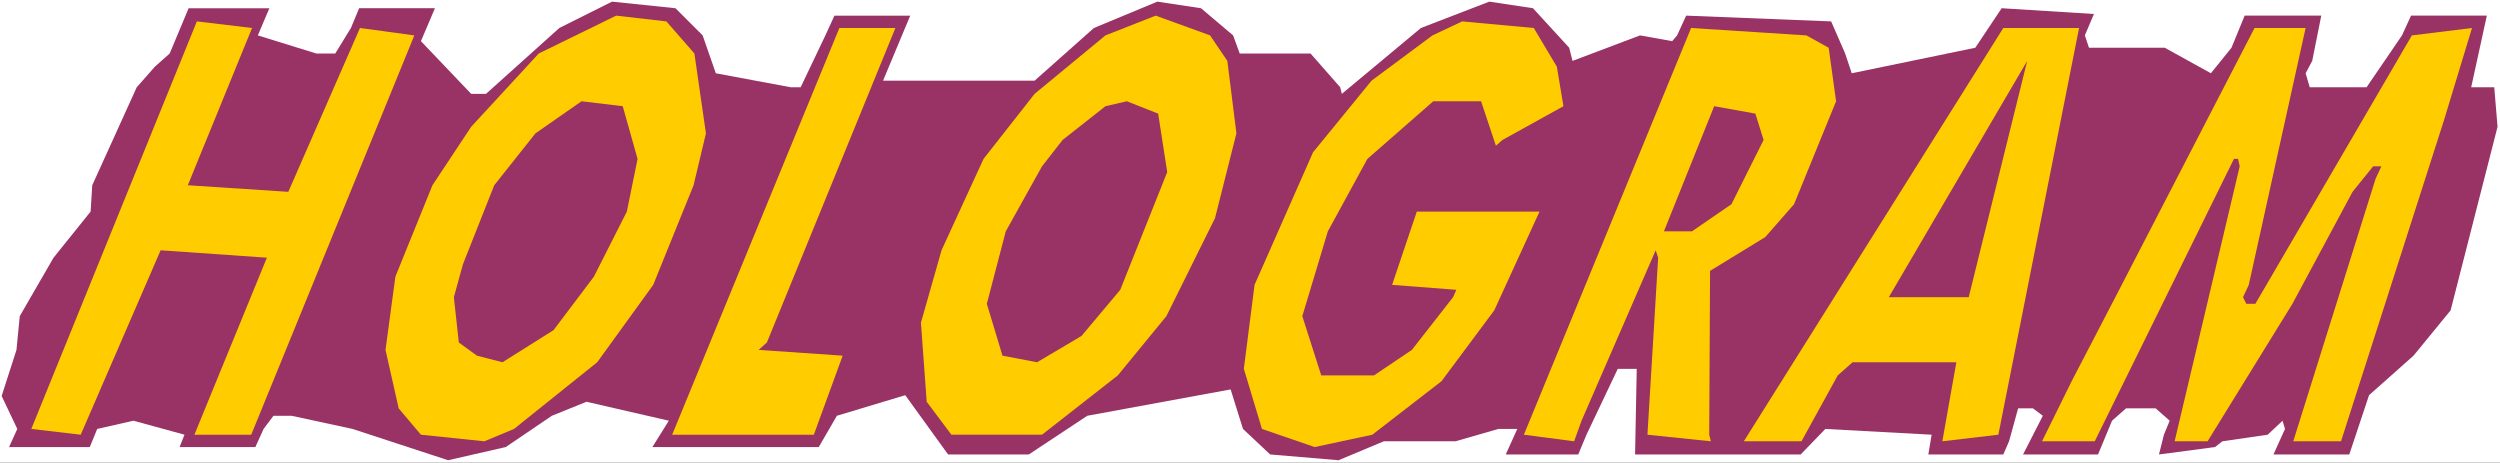
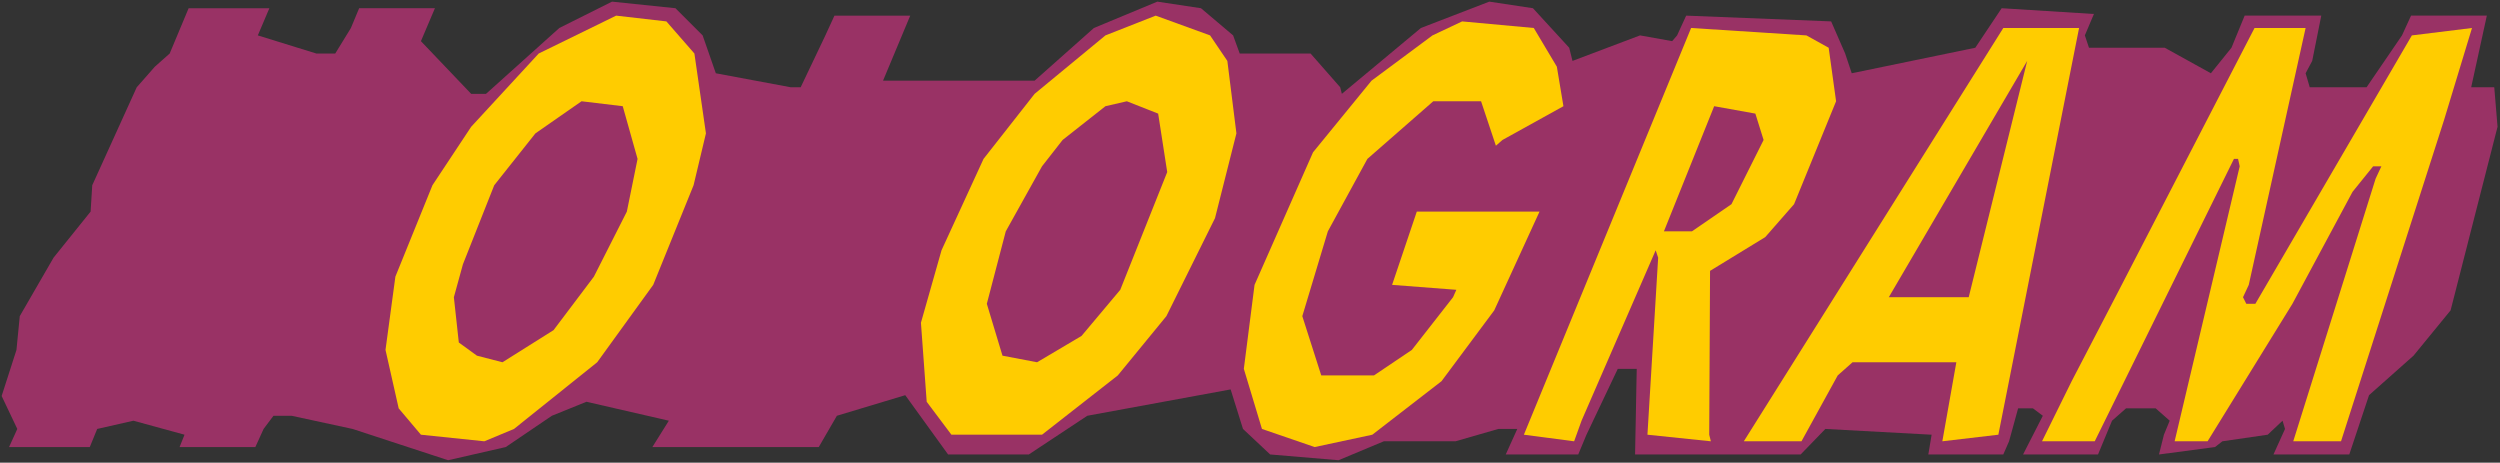
<svg xmlns="http://www.w3.org/2000/svg" xmlns:ns1="http://sodipodi.sourceforge.net/DTD/sodipodi-0.dtd" xmlns:ns2="http://www.inkscape.org/namespaces/inkscape" version="1.0" width="129.766mm" height="24.017mm" id="svg14" ns1:docname="Hologram - Title.wmf">
  <rect width="100%" height="100%" fill="#333333" stroke="none" />
  <ns1:namedview id="namedview14" pagecolor="#ffffff" bordercolor="#000000" borderopacity="0.25" ns2:showpageshadow="2" ns2:pageopacity="0.0" ns2:pagecheckerboard="0" ns2:deskcolor="#d1d1d1" ns2:document-units="mm" />
  <defs id="defs1">
    <pattern id="WMFhbasepattern" patternUnits="userSpaceOnUse" width="6" height="6" x="0" y="0" />
  </defs>
-   <path style="fill:#ffffff;fill-opacity:1;fill-rule:evenodd;stroke:none" d="M 0,90.772 H 490.455 V 0 H 0 Z" id="path1" />
  <path style="fill:#993265;fill-opacity:1;fill-rule:evenodd;stroke:none" d="m 137.845,6.945 2.586,7.43 14.706,2.746 h 1.939 l 4.848,-10.176 1.778,-3.876 H 178.568 L 173.235,15.829 h 29.734 l 11.635,-10.337 12.443,-5.169 8.565,1.292 6.302,5.33 1.293,3.553 h 13.898 l 5.818,6.622 0.323,1.292 15.514,-12.921 13.413,-5.169 8.565,1.292 7.11,7.753 0.646,2.584 13.251,-5.007 6.302,1.131 0.97,-1.131 1.778,-3.876 28.442,1.131 2.747,6.299 1.293,3.876 24.24,-5.007 5.171,-7.753 18.099,1.131 -1.778,4.199 0.808,2.423 h 14.867 l 9.05,5.007 4.04,-5.007 2.586,-6.299 h 15.029 l -1.778,8.883 -1.293,2.423 0.808,2.746 h 11.15 l 6.949,-10.176 1.778,-3.876 h 14.867 l -3.07,14.052 h 4.525 l 0.646,7.753 -9.211,36.018 -7.272,8.883 -8.726,7.753 -3.878,11.629 H 446.015 l 2.262,-5.007 -0.485,-1.615 -2.909,2.746 -8.888,1.292 -1.454,1.131 -10.989,1.454 0.97,-3.876 1.131,-2.746 -2.747,-2.423 h -5.818 l -2.747,2.423 -2.747,6.622 h -14.706 l 3.878,-7.591 -1.939,-1.454 h -2.909 l -1.778,6.461 -1.131,2.584 h -14.706 l 0.646,-3.876 -20.846,-1.131 -4.848,5.007 h -32.482 l 0.323,-16.798 h -3.717 l -6.141,12.921 -1.616,3.876 h -14.221 l 2.262,-5.007 h -3.717 l -8.403,2.423 h -14.059 l -8.888,3.715 -13.413,-1.131 -5.333,-5.007 -2.424,-7.753 -28.118,5.169 -11.474,7.591 h -15.837 l -8.403,-11.629 -13.413,4.038 -3.555,6.138 h -32.643 l 3.232,-5.169 -16.16,-3.715 -6.787,2.746 -9.05,6.138 L 87.91,90.288 69.165,84.15 57.206,81.566 H 53.651 L 51.712,84.15 50.096,87.703 H 35.229 L 36.198,85.281 26.179,82.535 19.069,84.15 17.614,87.703 H 1.778 L 3.394,84.15 0.323,77.689 3.232,68.645 3.878,62.022 10.504,50.555 l 7.272,-9.045 0.323,-5.169 8.726,-19.22 3.555,-4.038 2.909,-2.584 3.717,-8.883 H 52.843 L 50.581,6.945 62.054,10.499 h 3.717 L 68.842,5.492 70.458,1.615 h 14.867 l -2.747,6.461 9.858,10.337 h 2.909 L 109.726,5.492 120.069,0.323 132.512,1.615 Z" id="path2" />
  <path style="fill:#ffcc00;fill-opacity:1;fill-rule:evenodd;stroke:none" d="m 136.229,10.499 2.262,15.667 -2.424,10.176 -7.918,19.543 -10.989,15.183 -16.322,13.083 -5.818,2.423 -12.443,-1.292 -4.363,-5.169 -2.586,-11.468 1.939,-14.375 7.272,-17.928 7.595,-11.468 13.251,-14.375 15.19,-7.43 9.858,1.131 z" id="path3" />
  <path style="fill:#ffcc00;fill-opacity:1;fill-rule:evenodd;stroke:none" d="m 240.784,11.952 1.778,14.213 -4.202,16.636 -9.534,19.22 -9.534,11.629 -14.867,11.629 h -17.776 l -4.848,-6.461 -1.131,-15.506 4.04,-14.213 8.242,-17.928 10.019,-12.76 13.898,-11.468 9.858,-3.876 10.666,3.876 z" id="path4" />
-   <path style="fill:#ffcc00;fill-opacity:1;fill-rule:evenodd;stroke:none" d="M 36.845,36.341 56.56,37.633 70.619,5.492 81.285,6.945 49.288,85.281 H 38.138 L 52.358,50.555 31.512,49.101 15.837,85.281 6.141,84.15 38.622,4.199 49.45,5.492 Z" id="path5" />
  <path style="fill:#ffcc00;fill-opacity:1;fill-rule:evenodd;stroke:none" d="m 305.424,13.083 1.293,7.753 -11.958,6.622 -1.293,1.131 -2.909,-8.722 h -9.373 l -12.928,11.306 -7.757,14.213 -5.01,16.636 3.717,11.629 h 10.342 l 7.434,-5.007 8.08,-10.337 0.646,-1.454 -12.605,-0.969 4.848,-14.375 h 24.078 l -8.888,19.382 -10.342,13.89 -13.574,10.499 -11.312,2.423 -10.342,-3.553 -3.555,-11.791 2.101,-16.475 11.474,-26.004 11.474,-14.052 11.958,-8.883 5.818,-2.746 14.059,1.292 z" id="path6" />
-   <path style="fill:#ffcc00;fill-opacity:1;fill-rule:evenodd;stroke:none" d="m 150.449,67.191 -1.616,1.454 16.483,1.131 -5.656,15.506 H 131.865 L 164.67,5.492 H 175.659 Z" id="path7" />
  <path style="fill:#ffcc00;fill-opacity:1;fill-rule:evenodd;stroke:none" d="m 358.752,9.368 1.454,10.499 -8.242,20.19 -5.656,6.461 -10.827,6.622 -0.162,32.142 0.323,1.292 -12.443,-1.292 2.101,-34.726 -0.485,-1.454 -14.544,33.434 -1.454,4.038 -9.858,-1.292 32.805,-79.789 22.624,1.454 z" id="path8" />
  <path style="fill:#ffcc00;fill-opacity:1;fill-rule:evenodd;stroke:none" d="m 392.041,85.281 -10.989,1.292 2.747,-15.506 h -20.362 l -2.909,2.584 -7.11,12.921 H 342.107 L 393.011,5.492 h 14.867 z" id="path9" />
  <path style="fill:#ffcc00;fill-opacity:1;fill-rule:evenodd;stroke:none" d="m 441.168,55.885 -1.131,2.423 0.646,1.292 h 1.778 L 473.164,6.945 484.961,5.492 479.467,23.581 459.267,86.573 h -9.373 l 16.16,-51.524 1.131,-2.423 h -1.616 l -4.04,5.007 -11.797,21.966 -16.645,26.973 h -6.464 l 12.766,-53.947 -0.323,-1.454 h -0.808 l -27.31,55.4 h -10.342 l 5.818,-11.791 8.565,-16.475 27.31,-52.816 h 10.019 z" id="path10" />
  <path style="fill:#993265;fill-opacity:1;fill-rule:evenodd;stroke:none" d="M 370.548,58.307 397.697,11.952 386.224,58.307 Z" id="path11" />
  <path style="fill:#993265;fill-opacity:1;fill-rule:evenodd;stroke:none" d="m 125.078,31.173 -2.101,10.337 -6.464,12.76 -7.918,10.499 -10.019,6.299 -5.01,-1.292 -3.555,-2.584 -0.97,-8.883 1.778,-6.461 6.141,-15.506 8.08,-10.176 9.05,-6.299 8.08,0.969 z" id="path12" />
  <path style="fill:#993265;fill-opacity:1;fill-rule:evenodd;stroke:none" d="m 228.987,33.757 -9.211,23.097 -7.595,9.045 -8.726,5.169 -6.787,-1.292 -3.07,-10.176 3.717,-14.213 7.11,-12.76 4.04,-5.169 8.403,-6.622 4.202,-0.969 6.141,2.423 z" id="path13" />
  <path style="fill:#993265;fill-opacity:1;fill-rule:evenodd;stroke:none" d="m 345.985,27.458 -6.302,12.598 -7.757,5.33 h -5.494 l 9.858,-24.551 8.08,1.454 z" id="path14" />
</svg>